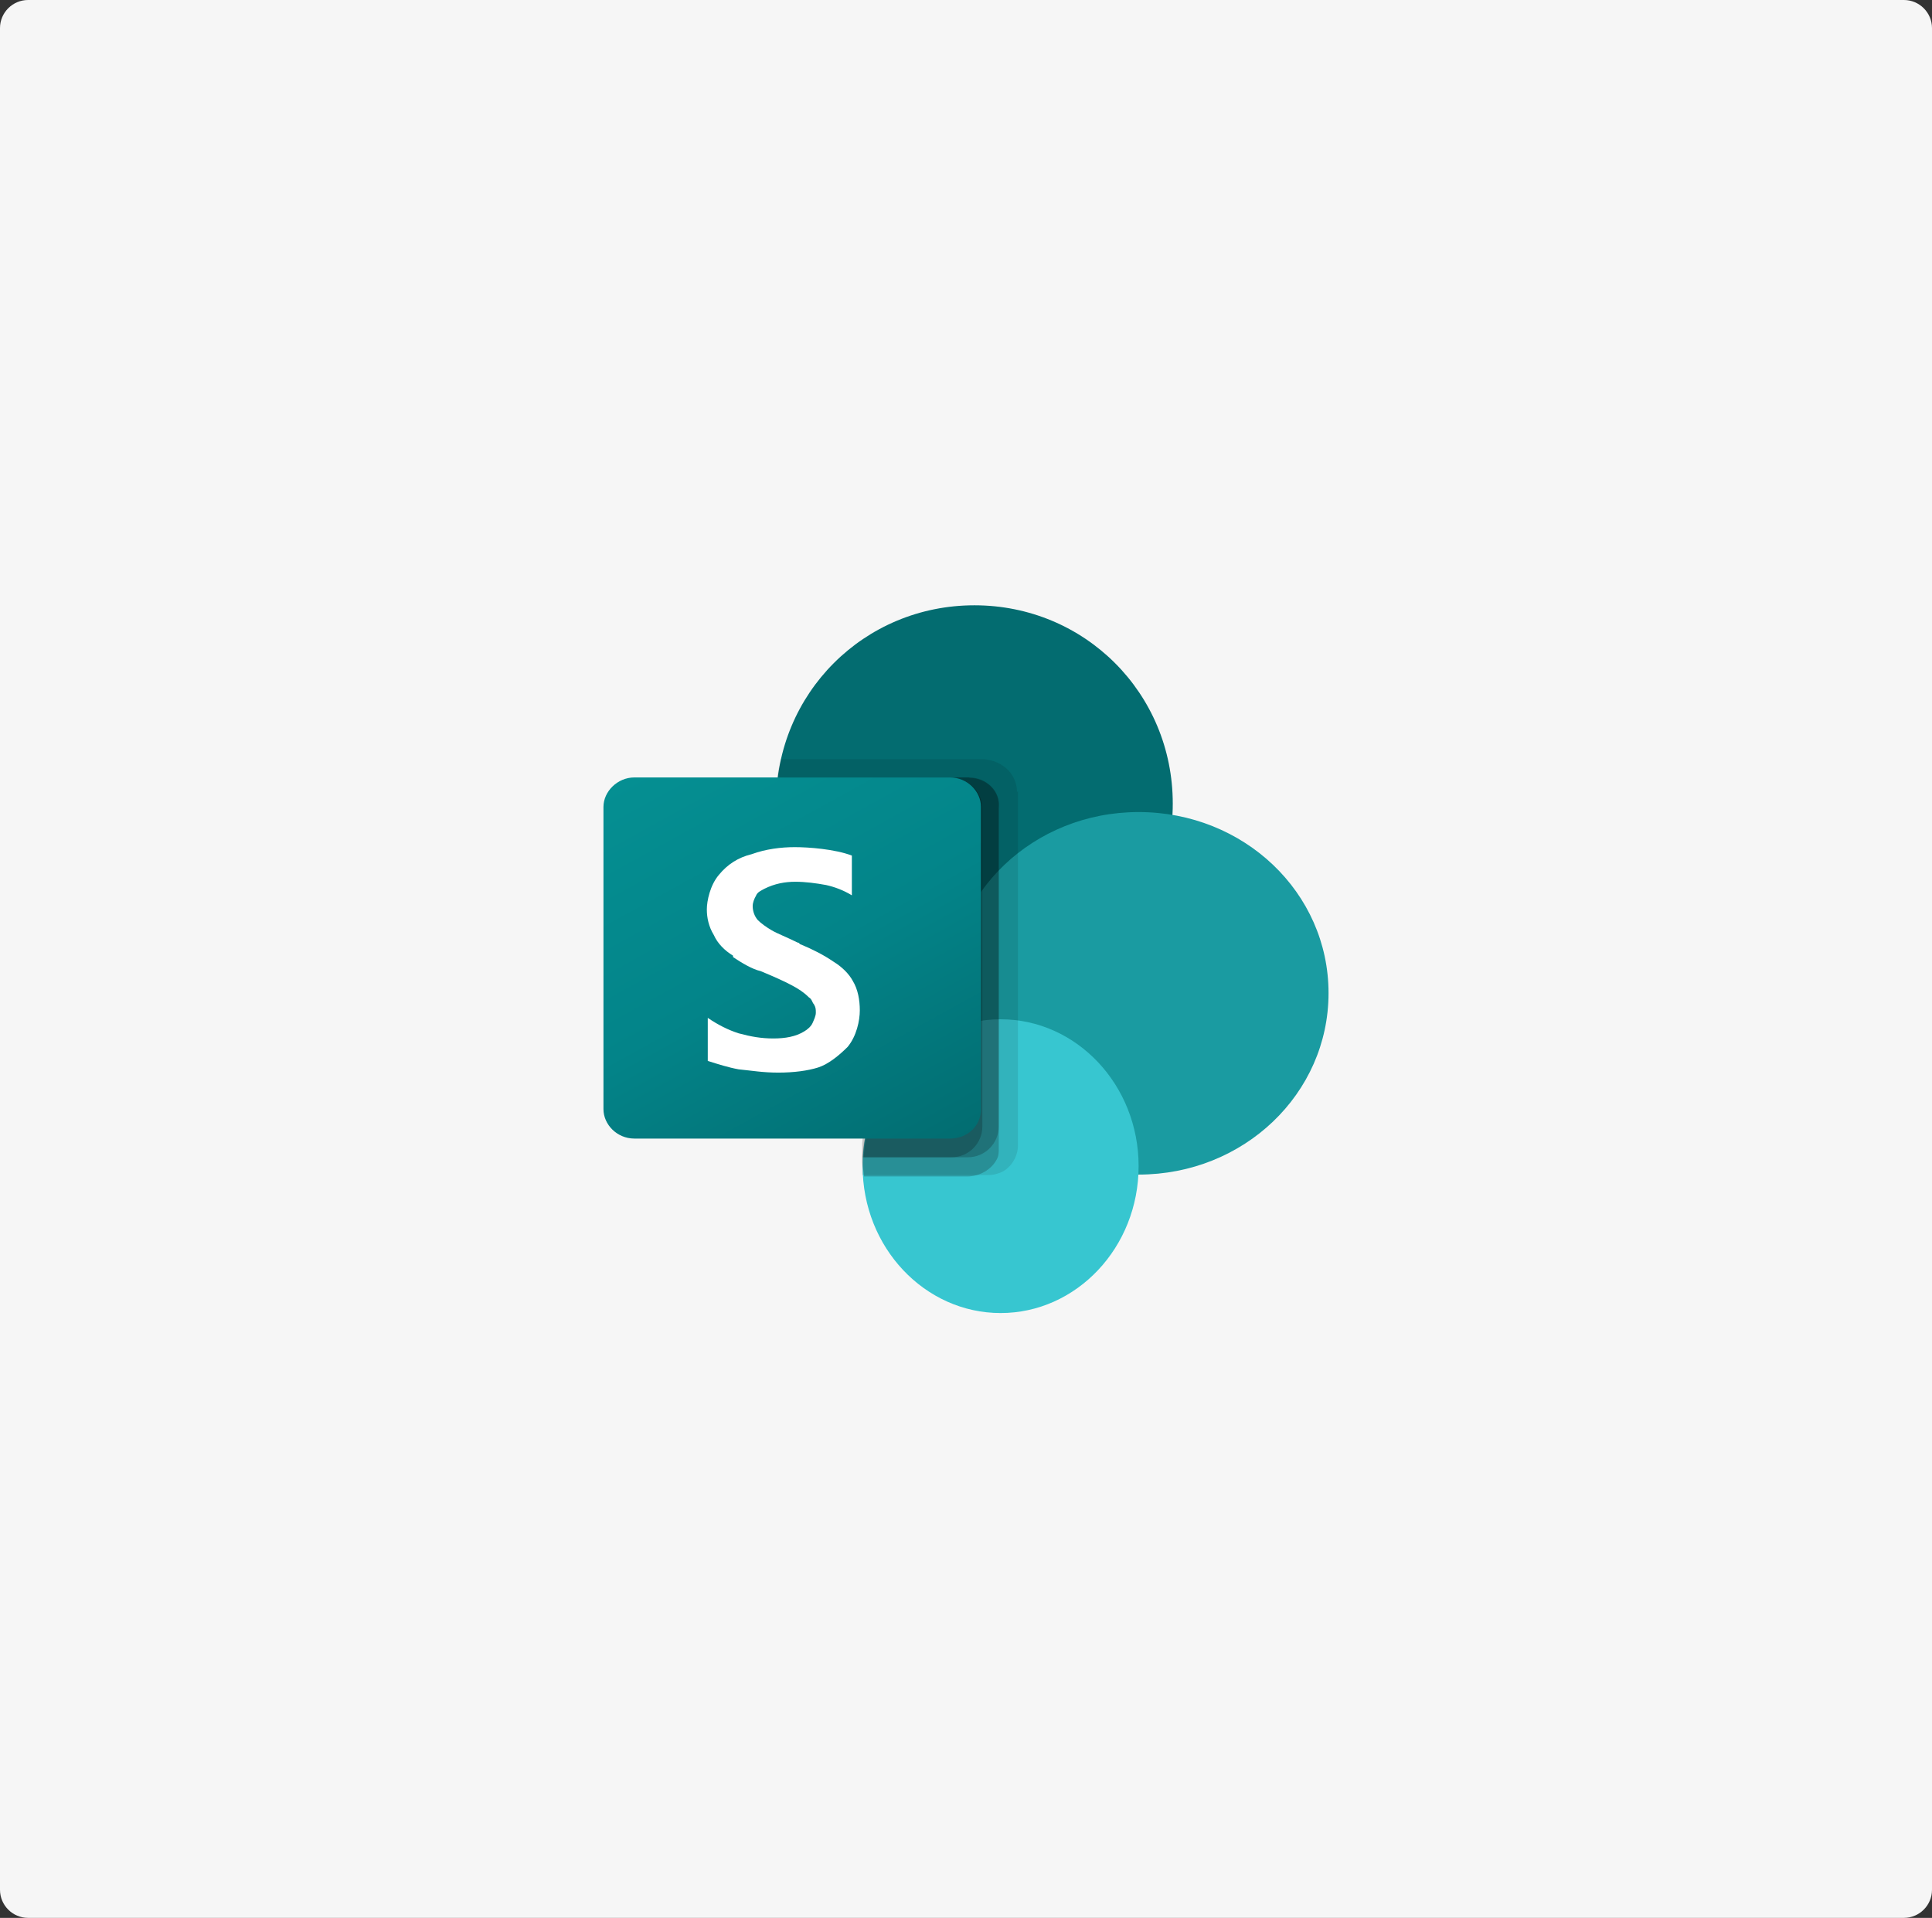
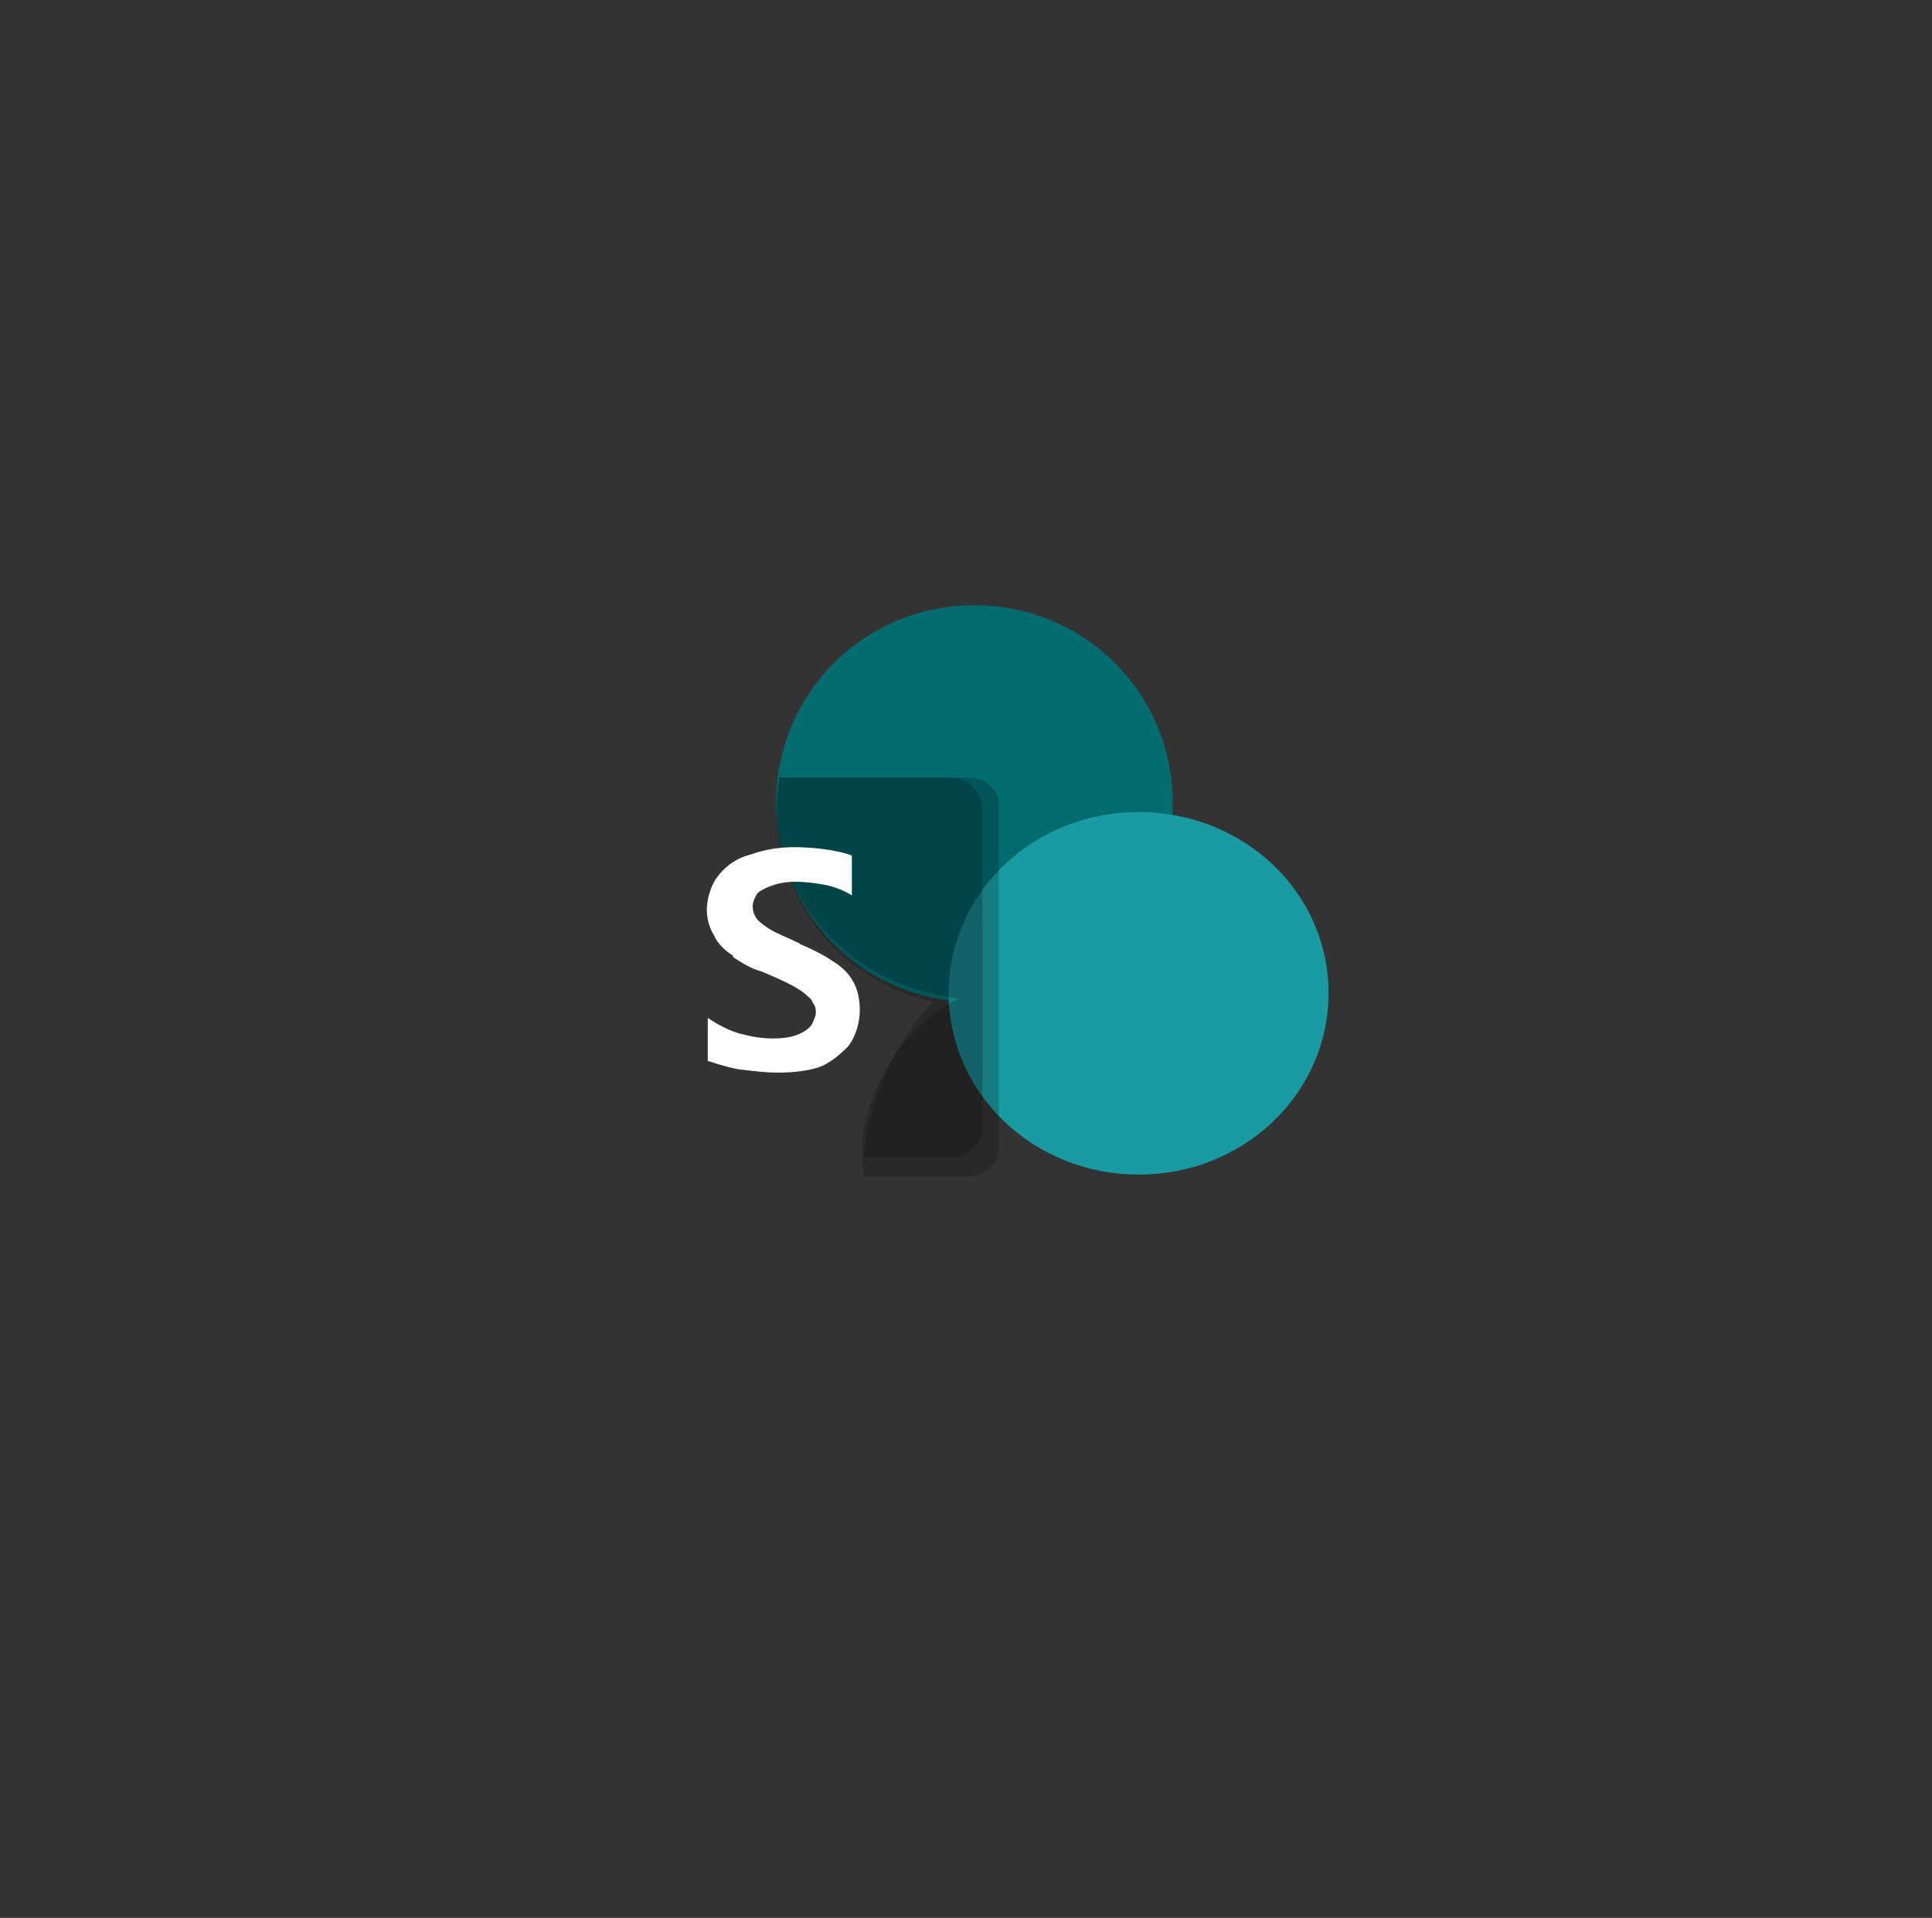
<svg xmlns="http://www.w3.org/2000/svg" id="uuid-cc5e4a75-2dd4-4b0d-90fb-746a318c59c3" version="1.1" viewBox="0 0 413 410">
  <rect x="0" y="0" width="413" height="410" fill="#333333" stroke="none" />
  <defs>
    <style> .cls-1 { fill: #1a9ba1; } .cls-1, .cls-2, .cls-3, .cls-4, .cls-5, .cls-6, .cls-7, .cls-8 { stroke-width: 0px; } .cls-2 { fill: #37c6d0; } .cls-3 { fill: #036c70; } .cls-4 { fill: url(#linear-gradient); } .cls-5 { opacity: .1; } .cls-5, .cls-8 { fill: #000; isolation: isolate; } .cls-6 { fill: #f6f6f6; } .cls-7 { fill: #fff; } .cls-8 { opacity: .2; } </style>
    <linearGradient id="linear-gradient" x1="-259.2" y1="874.2" x2="-209.8" y2="963.8" gradientTransform="translate(404 -714)" gradientUnits="userSpaceOnUse">
      <stop offset="0" stop-color="#058f92" />
      <stop offset=".5" stop-color="#038489" />
      <stop offset="1" stop-color="#026d71" />
    </linearGradient>
  </defs>
-   <path class="cls-6" d="M6,0h401c3.3,0,6,2.7,6,6v398c0,3.3-2.7,6-6,6H6c-3.3,0-6-2.7-6-6V6C0,2.7,2.7,0,6,0Z" />
  <g>
    <path class="cls-3" d="M208.3,214.2c23.6,0,42.4-18.8,42.4-42.4s-18.8-42.4-42.4-42.4-42.4,18.8-42.4,42.4,18.8,42.4,42.4,42.4Z" />
    <path class="cls-1" d="M243.4,251.1c22.5,0,40.6-17.3,40.6-38.8s-18.1-38.7-40.6-38.7-40.6,17.3-40.6,38.7,18.1,38.8,40.6,38.8Z" />
-     <path class="cls-2" d="M213.9,280.7c16.2,0,29.5-14,29.5-31.4s-13.3-31.4-29.5-31.4-29.5,14-29.5,31.4,13.3,31.4,29.5,31.4Z" />
-     <path class="cls-5" d="M217.6,169.2v75.7c0,2.6-1.8,5.2-4.1,5.9-1.1.4-1.8.4-2.6.4h-26.6v-3.7c.7-11.4,8.1-21.4,18.8-25.8v-6.6c-24-3.7-40.6-25.5-36.9-48.7v-.4c0-1.1.4-2.2.7-3.7h43.5c4.1.4,7,3.3,7,7Z" />
    <path class="cls-8" d="M207.2,166.2h-40.6c-4.1,22.1,12.2,43.2,36.2,46.9.7,0,1.5.4,2.2.4-11.4,5.2-19.9,19.2-20.7,31v3.7c0,1.1.4,2.2.4,3.3h22.1c2.6,0,5.2-1.5,6.3-3.7.4-.7.4-1.5.4-2.2v-73.1c.4-3.3-2.6-6.3-6.3-6.3Z" />
-     <path class="cls-8" d="M207.2,166.2h-40.6c-4.1,22.9,12.2,45,36.2,48.7.4,0,1.1,0,1.5.4-11.1,5.5-19.2,20.3-19.9,32.1h22.5c3.7,0,6.6-3,6.6-6.6v-67.9c.4-3.7-2.6-6.6-6.3-6.6Z" />
    <path class="cls-8" d="M203.5,166.2h-36.9c-3.7,21.8,10.3,42.8,32.8,48-8.5,9.2-13.7,20.7-14.8,33.2h18.8c3.7,0,6.6-3,6.6-6.6v-67.9c0-3.7-3-6.6-6.6-6.6Z" />
-     <path class="cls-4" d="M135.6,166.2h67.5c3.7,0,6.6,3,6.6,6.3v64.6c0,3.7-3,6.3-6.6,6.3h-67.5c-3.7,0-6.6-3-6.6-6.3v-64.6c0-3.3,3-6.3,6.6-6.3Z" />
    <path class="cls-7" d="M156.7,204.3c-1.8-1.1-3.3-2.6-4.1-4.4-1.1-1.8-1.5-3.7-1.5-5.5s.7-5.2,2.6-7.4c1.8-2.2,4.1-3.7,7-4.4,3-1.1,6.3-1.5,9.2-1.5s8.5.4,12.2,1.8v8.5c-1.8-1.1-3.7-1.8-5.5-2.2-2.2-.4-4.4-.7-6.6-.7s-4.4.4-6.6,1.5c-.7.4-1.5.7-1.8,1.5-.4.7-.7,1.5-.7,2.2,0,1.1.4,2.2,1.1,3,.7.7,1.8,1.5,3,2.2s3.3,1.5,5.5,2.6c.4,0,.4.4.7.4,2.6,1.1,4.8,2.2,7,3.7,1.8,1.1,3.3,2.6,4.1,4.1,1.1,1.8,1.5,4.1,1.5,6.3s-.7,5.5-2.6,7.8c-1.8,1.8-4.1,3.7-6.3,4.4-2.2.7-5.2,1.1-8.5,1.1s-5.5-.4-8.5-.7c-2.2-.4-4.4-1.1-6.6-1.8v-9.2c2.2,1.5,4.4,2.6,6.6,3.3,2.6.7,4.8,1.1,7.4,1.1s4.8-.4,6.6-1.5c.7-.4,1.5-1.1,1.8-1.8s.7-1.5.7-2.2,0-1.1-.4-1.8c-.4-.4-.4-1.1-1.1-1.5-1.1-1.1-2.2-1.8-3.7-2.6s-3.7-1.8-6.6-3c-1.8-.4-4.1-1.8-5.9-3Z" />
  </g>
</svg>